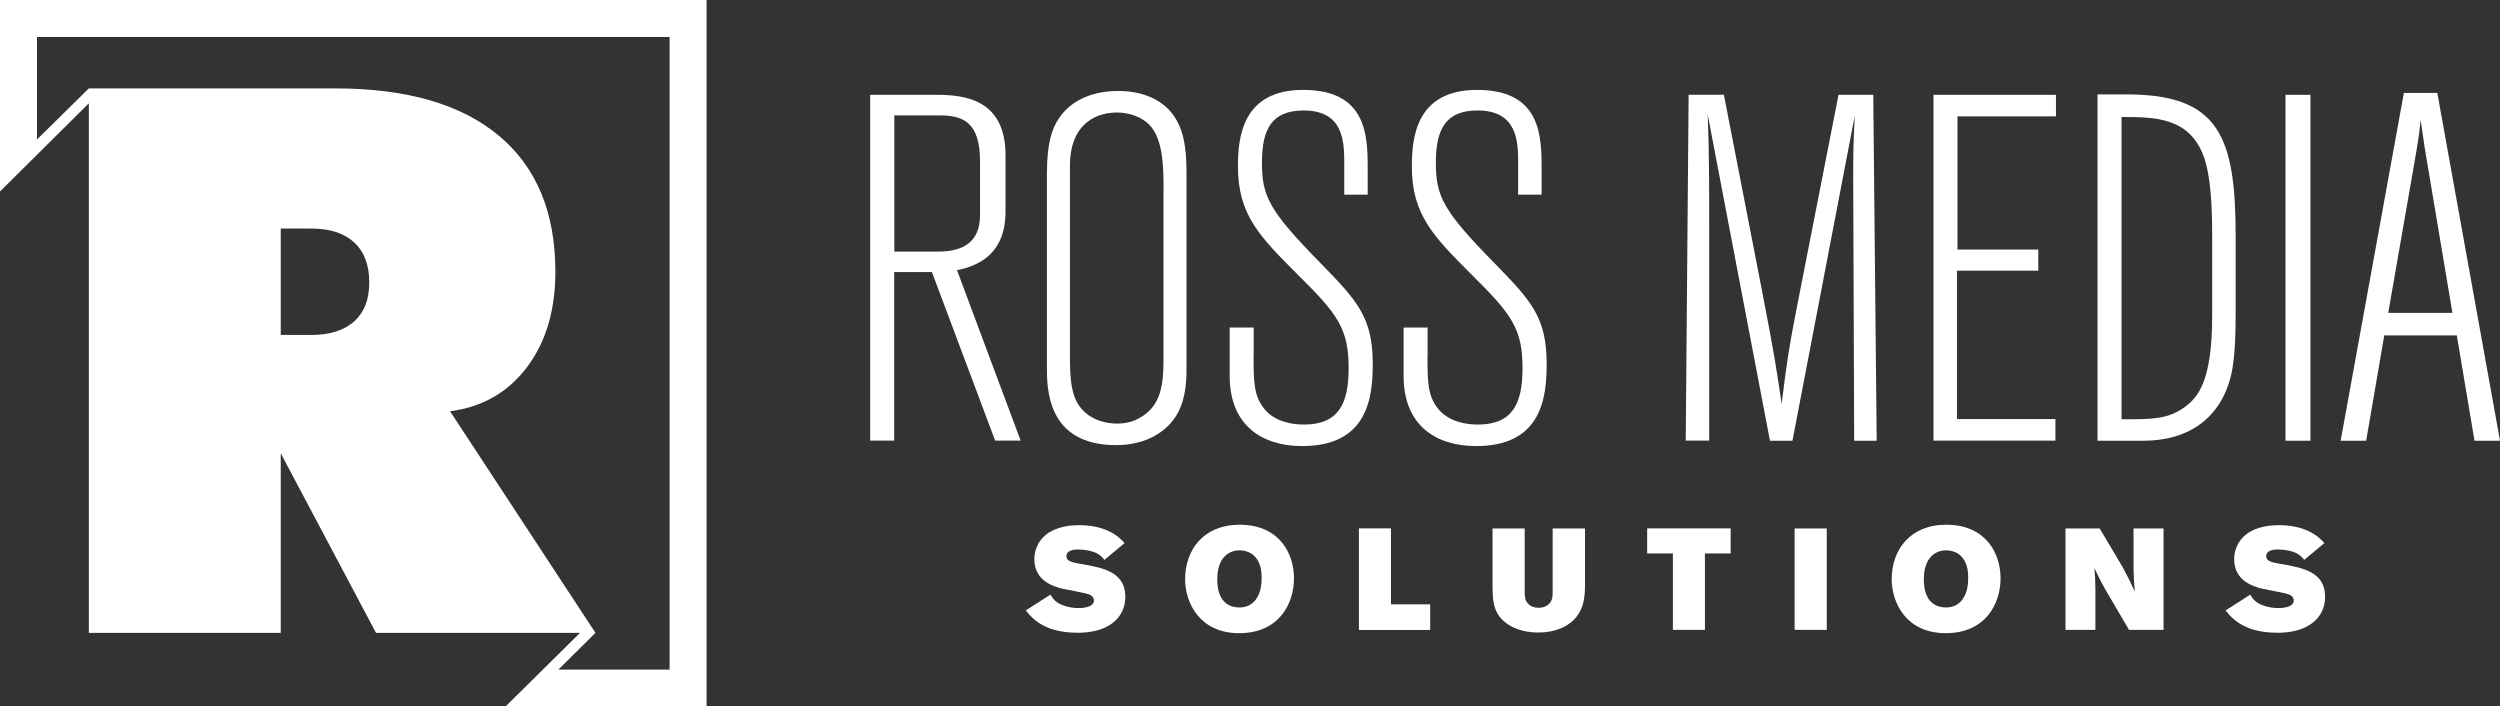
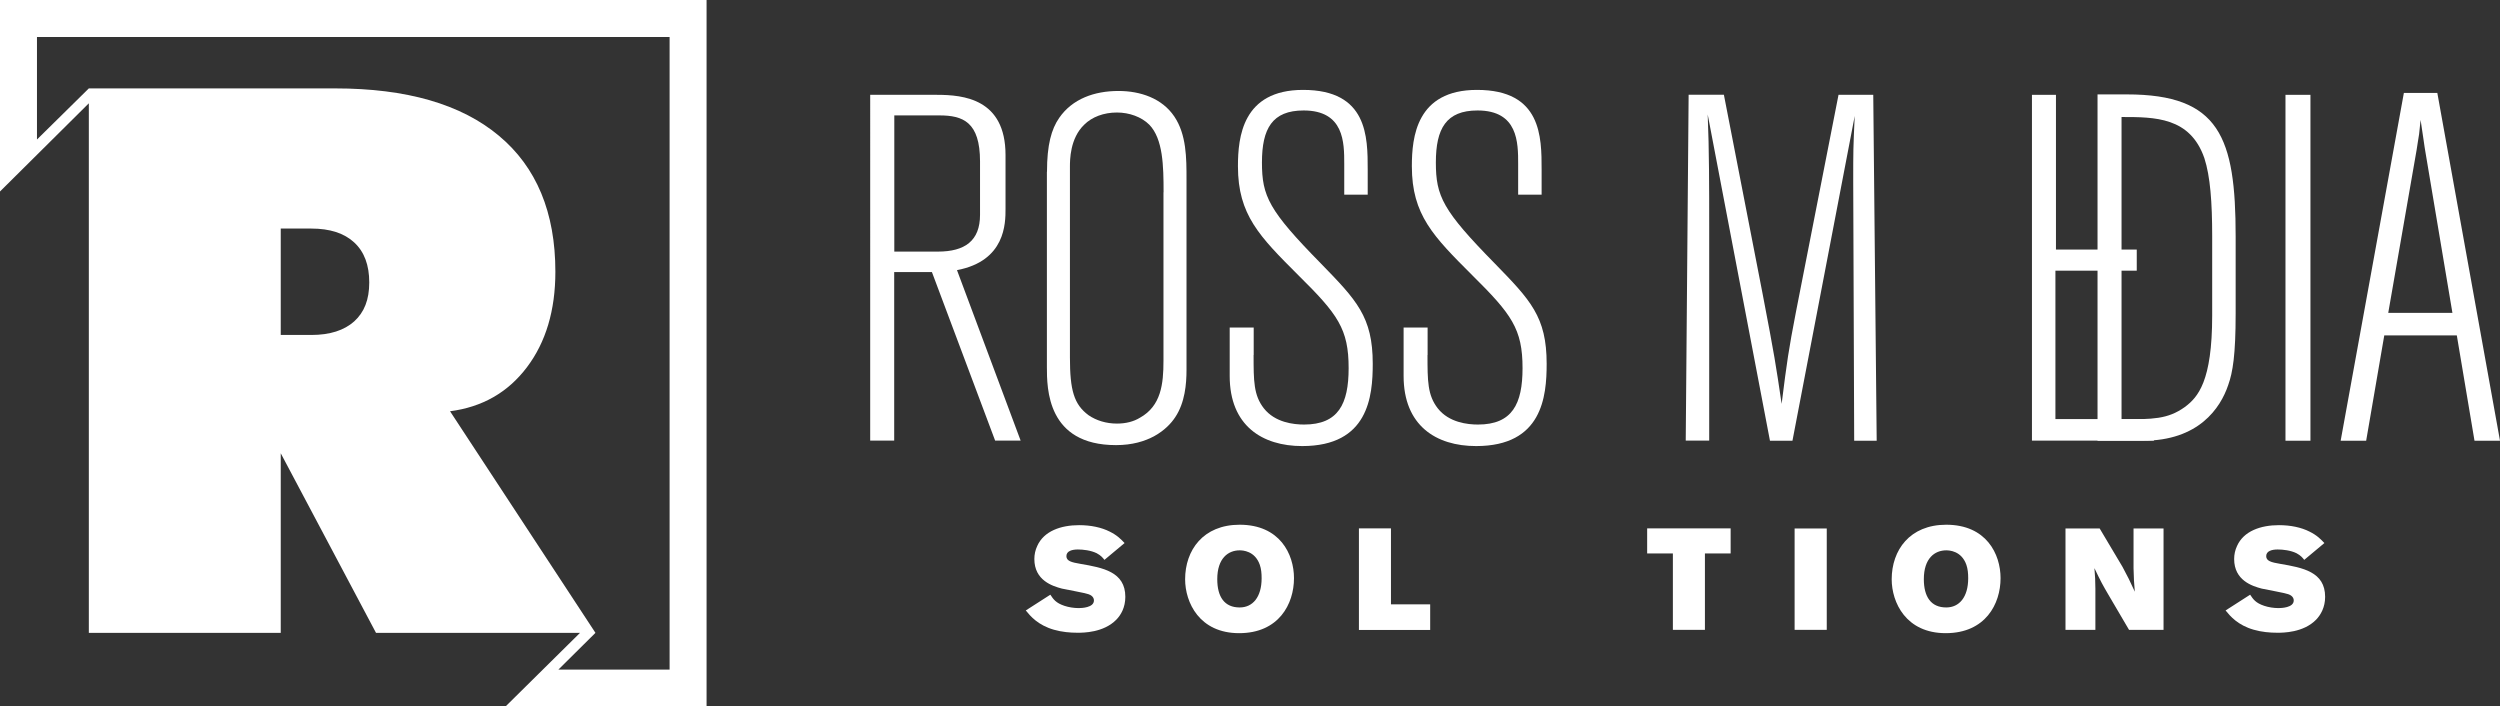
<svg xmlns="http://www.w3.org/2000/svg" id="Layer_1" viewBox="0 0 233.31 65.93">
  <rect x="0" y="0" width="233.31" height="65.93" fill="#333333" stroke="none" />
  <path d="M0,0V17.87L8.29,9.64V59.06H26.2v-16.76l8.89,16.76h19.04l-6.96,6.88h18.77V0H0ZM33.06,29.99c-.94,.84-2.27,1.27-4.01,1.27h-2.85v-9.93h2.85c1.74,0,3.07,.43,4.01,1.3,.94,.87,1.4,2.11,1.4,3.73s-.47,2.78-1.4,3.63Zm29.43,32.5h-10.38l3.46-3.43h0l-13.57-20.68c3.01-.39,5.4-1.76,7.17-4.1,1.77-2.34,2.66-5.31,2.66-8.92,0-5.53-1.76-9.77-5.28-12.7-3.52-2.94-8.61-4.41-15.27-4.41H8.29S3.45,13.02,3.45,13.02V3.45H62.49V62.49Z" style="fill:#fff;" />
  <g>
    <path d="M81.22,8.85h6.22c2.47,0,6.4,.37,6.4,5.62v5.03c0,1.33,0,4.85-4.53,5.71l5.94,15.91h-2.38l-5.9-15.73h-3.52v15.73h-2.24V8.85Zm2.24,1.92v12.71h4.07c2.52,0,3.93-1.01,3.93-3.43v-4.98c0-3.7-1.6-4.3-3.8-4.3h-4.21Z" style="fill:#fff;" />
    <path d="M97.71,16.03c0-2.51,.41-3.98,1.14-5.03,1.23-1.78,3.29-2.51,5.53-2.51,2.06,0,4.07,.69,5.21,2.38,1.14,1.69,1.14,3.89,1.14,5.85v17.78c0,1.33-.14,3.06-1.05,4.43-.78,1.19-2.51,2.61-5.53,2.61-6.45,0-6.45-5.3-6.45-7.31V16.03Zm10.88,1.92c0-2.47-.05-4.98-1.33-6.31-.73-.73-1.87-1.14-3.02-1.14-1.23,0-2.33,.41-3.06,1.14-1.33,1.28-1.33,3.29-1.33,3.93v17.78c0,3.06,.37,4.39,1.74,5.4,.73,.5,1.65,.78,2.65,.78,.82,0,1.55-.18,2.15-.55,1.97-1.1,2.19-3.15,2.19-5.3v-15.73Z" style="fill:#fff;" />
    <path d="M116.99,33.13c0,2.42,0,3.75,.96,4.98,1.05,1.33,2.79,1.51,3.75,1.51,3.2,0,4.16-1.92,4.16-5.26,0-3.66-1-5.03-4.71-8.69-3.61-3.61-5.62-5.62-5.62-10.15,0-2.7,.41-7.13,6.08-7.13,6.03,0,6.03,4.39,6.03,7.45v2.33h-2.19v-2.88c0-1.97,0-4.98-3.79-4.98-2.93,0-3.89,1.69-3.89,4.85s.64,4.48,5.49,9.42c3.34,3.43,4.85,4.98,4.85,9.37,0,3.06-.41,7.68-6.58,7.68-3.75,0-6.77-1.92-6.77-6.54v-4.52h2.24v2.56Z" style="fill:#fff;" />
    <path d="M133.22,33.13c0,2.42,0,3.75,.96,4.98,1.05,1.33,2.79,1.51,3.75,1.51,3.2,0,4.16-1.92,4.16-5.26,0-3.66-1.01-5.03-4.71-8.69-3.61-3.61-5.62-5.62-5.62-10.15,0-2.7,.41-7.13,6.08-7.13,6.03,0,6.03,4.39,6.03,7.45v2.33h-2.19v-2.88c0-1.97,0-4.98-3.79-4.98-2.93,0-3.89,1.69-3.89,4.85s.64,4.48,5.49,9.42c3.34,3.43,4.85,4.98,4.85,9.37,0,3.06-.41,7.68-6.58,7.68-3.75,0-6.77-1.92-6.77-6.54v-4.52h2.24v2.56Z" style="fill:#fff;" />
    <path d="M171.57,8.85h3.25l.32,32.28h-2.1l-.09-24.23c0-2.79,0-3.11,.14-6.08l-5.81,30.31h-2.1l-5.81-30.45c.14,3.29,.14,6.95,.14,10.42v20.02h-2.19l.27-32.28h3.29l3.61,18.56c1.14,5.94,1.23,6.58,1.78,10.29,.5-3.98,.64-4.98,1.33-8.55l3.98-20.3Z" style="fill:#fff;" />
-     <path d="M180.44,8.85h11.43v2.01h-9.19v12.43h7.54v1.97h-7.59v13.85h9.19v2.01h-11.38V8.85Z" style="fill:#fff;" />
+     <path d="M180.44,8.85h11.43v2.01v12.43h7.54v1.97h-7.59v13.85h9.19v2.01h-11.38V8.85Z" style="fill:#fff;" />
    <path d="M195.75,8.81h2.74c8.64,0,10.15,3.98,10.15,13.26v7.18c0,3.89-.27,5.49-.69,6.67-.73,2.19-2.79,5.21-7.95,5.21h-4.25V8.81Zm10.7,13.26c0-3.2-.18-5.62-.73-7.31-1.33-3.84-4.62-3.84-7.73-3.84v28.21c2.93,0,4.3,0,5.9-1.14,1.23-.92,2.56-2.38,2.56-8.55v-7.36Z" style="fill:#fff;" />
    <path d="M215.62,8.85V41.13h-2.33V8.85h2.33Z" style="fill:#fff;" />
    <path d="M227.46,8.67l5.85,32.46h-2.38l-1.65-9.83h-6.77l-1.69,9.83h-2.38l5.9-32.46h3.11Zm-1.1,5.58c-.09-.46-.27-1.88-.46-3.06-.05,.46-.09,.87-.14,1.33-.09,.46-.14,.96-.23,1.46l-2.65,15.22h5.99l-2.51-14.95Z" style="fill:#fff;" />
    <path d="M98.03,55.51c.27,.41,.5,.76,1.31,1.03,.39,.13,.87,.21,1.33,.21,.24,0,1.42-.03,1.42-.71,0-.07,0-.42-.52-.59-.33-.12-2.08-.43-2.47-.52-.87-.23-2.57-.76-2.57-2.76,0-.42,.09-.84,.27-1.22,.62-1.39,2.21-1.94,3.91-1.94,1.09,0,2.08,.21,2.85,.6,.71,.35,1.06,.72,1.39,1.07l-1.88,1.57c-.15-.19-.31-.4-.72-.62-.55-.27-1.27-.35-1.76-.35-.51,0-1.07,.13-1.07,.62,0,.46,.48,.58,1.3,.72,2.1,.36,4.2,.74,4.2,3.08,0,.99-.41,1.69-.84,2.13-1.19,1.22-3.1,1.22-3.62,1.22-.71,0-1.46-.07-2.2-.28-1.5-.43-2.2-1.27-2.63-1.8l2.29-1.47Z" style="fill:#fff;" />
    <path d="M120.76,53.96c0,2.4-1.41,5.13-5.12,5.13s-5.04-2.87-5.04-5.03c0-2.71,1.68-5.09,5.09-5.09,3.74,0,5.07,2.73,5.07,4.99Zm-7.16,.09c0,1.65,.67,2.64,2.09,2.64,1.21,0,2.05-.95,2.05-2.73,0-.46-.04-.87-.17-1.25-.46-1.31-1.61-1.35-1.88-1.35-1.07,0-2.09,.74-2.09,2.69Z" style="fill:#fff;" />
    <path d="M126.82,49.31h2.99v7.09h3.66v2.39h-6.65v-9.48Z" style="fill:#fff;" />
-     <path d="M139.29,49.32h3v5.91c0,.4,.01,.82,.35,1.14,.24,.25,.6,.35,.95,.35,.47,0,.78-.17,.95-.34,.35-.33,.36-.75,.36-1.15v-5.91h3.02v5.04c0,1.09,0,2.49-1.11,3.55-.68,.64-1.78,1.12-3.24,1.12s-2.6-.46-3.3-1.12c-.94-.91-.95-1.97-.98-2.96v-5.63Z" style="fill:#fff;" />
    <path d="M153.72,49.31h7.79v2.34h-2.4v7.13h-2.99v-7.13h-2.4v-2.34Z" style="fill:#fff;" />
    <path d="M167.48,49.32h3v9.46h-3v-9.46Z" style="fill:#fff;" />
    <path d="M186.7,53.96c0,2.4-1.41,5.13-5.12,5.13s-5.04-2.87-5.04-5.03c0-2.71,1.68-5.09,5.09-5.09,3.74,0,5.07,2.73,5.07,4.99Zm-7.16,.09c0,1.65,.67,2.64,2.09,2.64,1.21,0,2.05-.95,2.05-2.73,0-.46-.04-.87-.17-1.25-.46-1.31-1.61-1.35-1.88-1.35-1.07,0-2.09,.74-2.09,2.69Z" style="fill:#fff;" />
    <path d="M192.77,49.32h3.18l2.13,3.58c.52,.98,.67,1.26,1.15,2.32-.08-.92-.09-1.12-.12-2.19v-3.71h2.8v9.46h-3.22l-1.92-3.27c-.55-.94-.71-1.23-1.31-2.49,.07,.86,.08,1.07,.09,1.93v3.83h-2.79v-9.46Z" style="fill:#fff;" />
    <path d="M210,55.51c.27,.41,.5,.76,1.31,1.03,.39,.13,.87,.21,1.33,.21,.24,0,1.42-.03,1.42-.71,0-.07,0-.42-.52-.59-.33-.12-2.08-.43-2.47-.52-.87-.23-2.57-.76-2.57-2.76,0-.42,.09-.84,.27-1.22,.62-1.39,2.21-1.94,3.91-1.94,1.09,0,2.08,.21,2.85,.6,.71,.35,1.06,.72,1.39,1.07l-1.88,1.57c-.15-.19-.31-.4-.72-.62-.55-.27-1.27-.35-1.76-.35-.51,0-1.07,.13-1.07,.62,0,.46,.48,.58,1.3,.72,2.11,.36,4.2,.74,4.2,3.08,0,.99-.42,1.69-.84,2.13-1.19,1.22-3.1,1.22-3.62,1.22-.71,0-1.46-.07-2.2-.28-1.5-.43-2.2-1.27-2.63-1.8l2.29-1.47Z" style="fill:#fff;" />
  </g>
</svg>